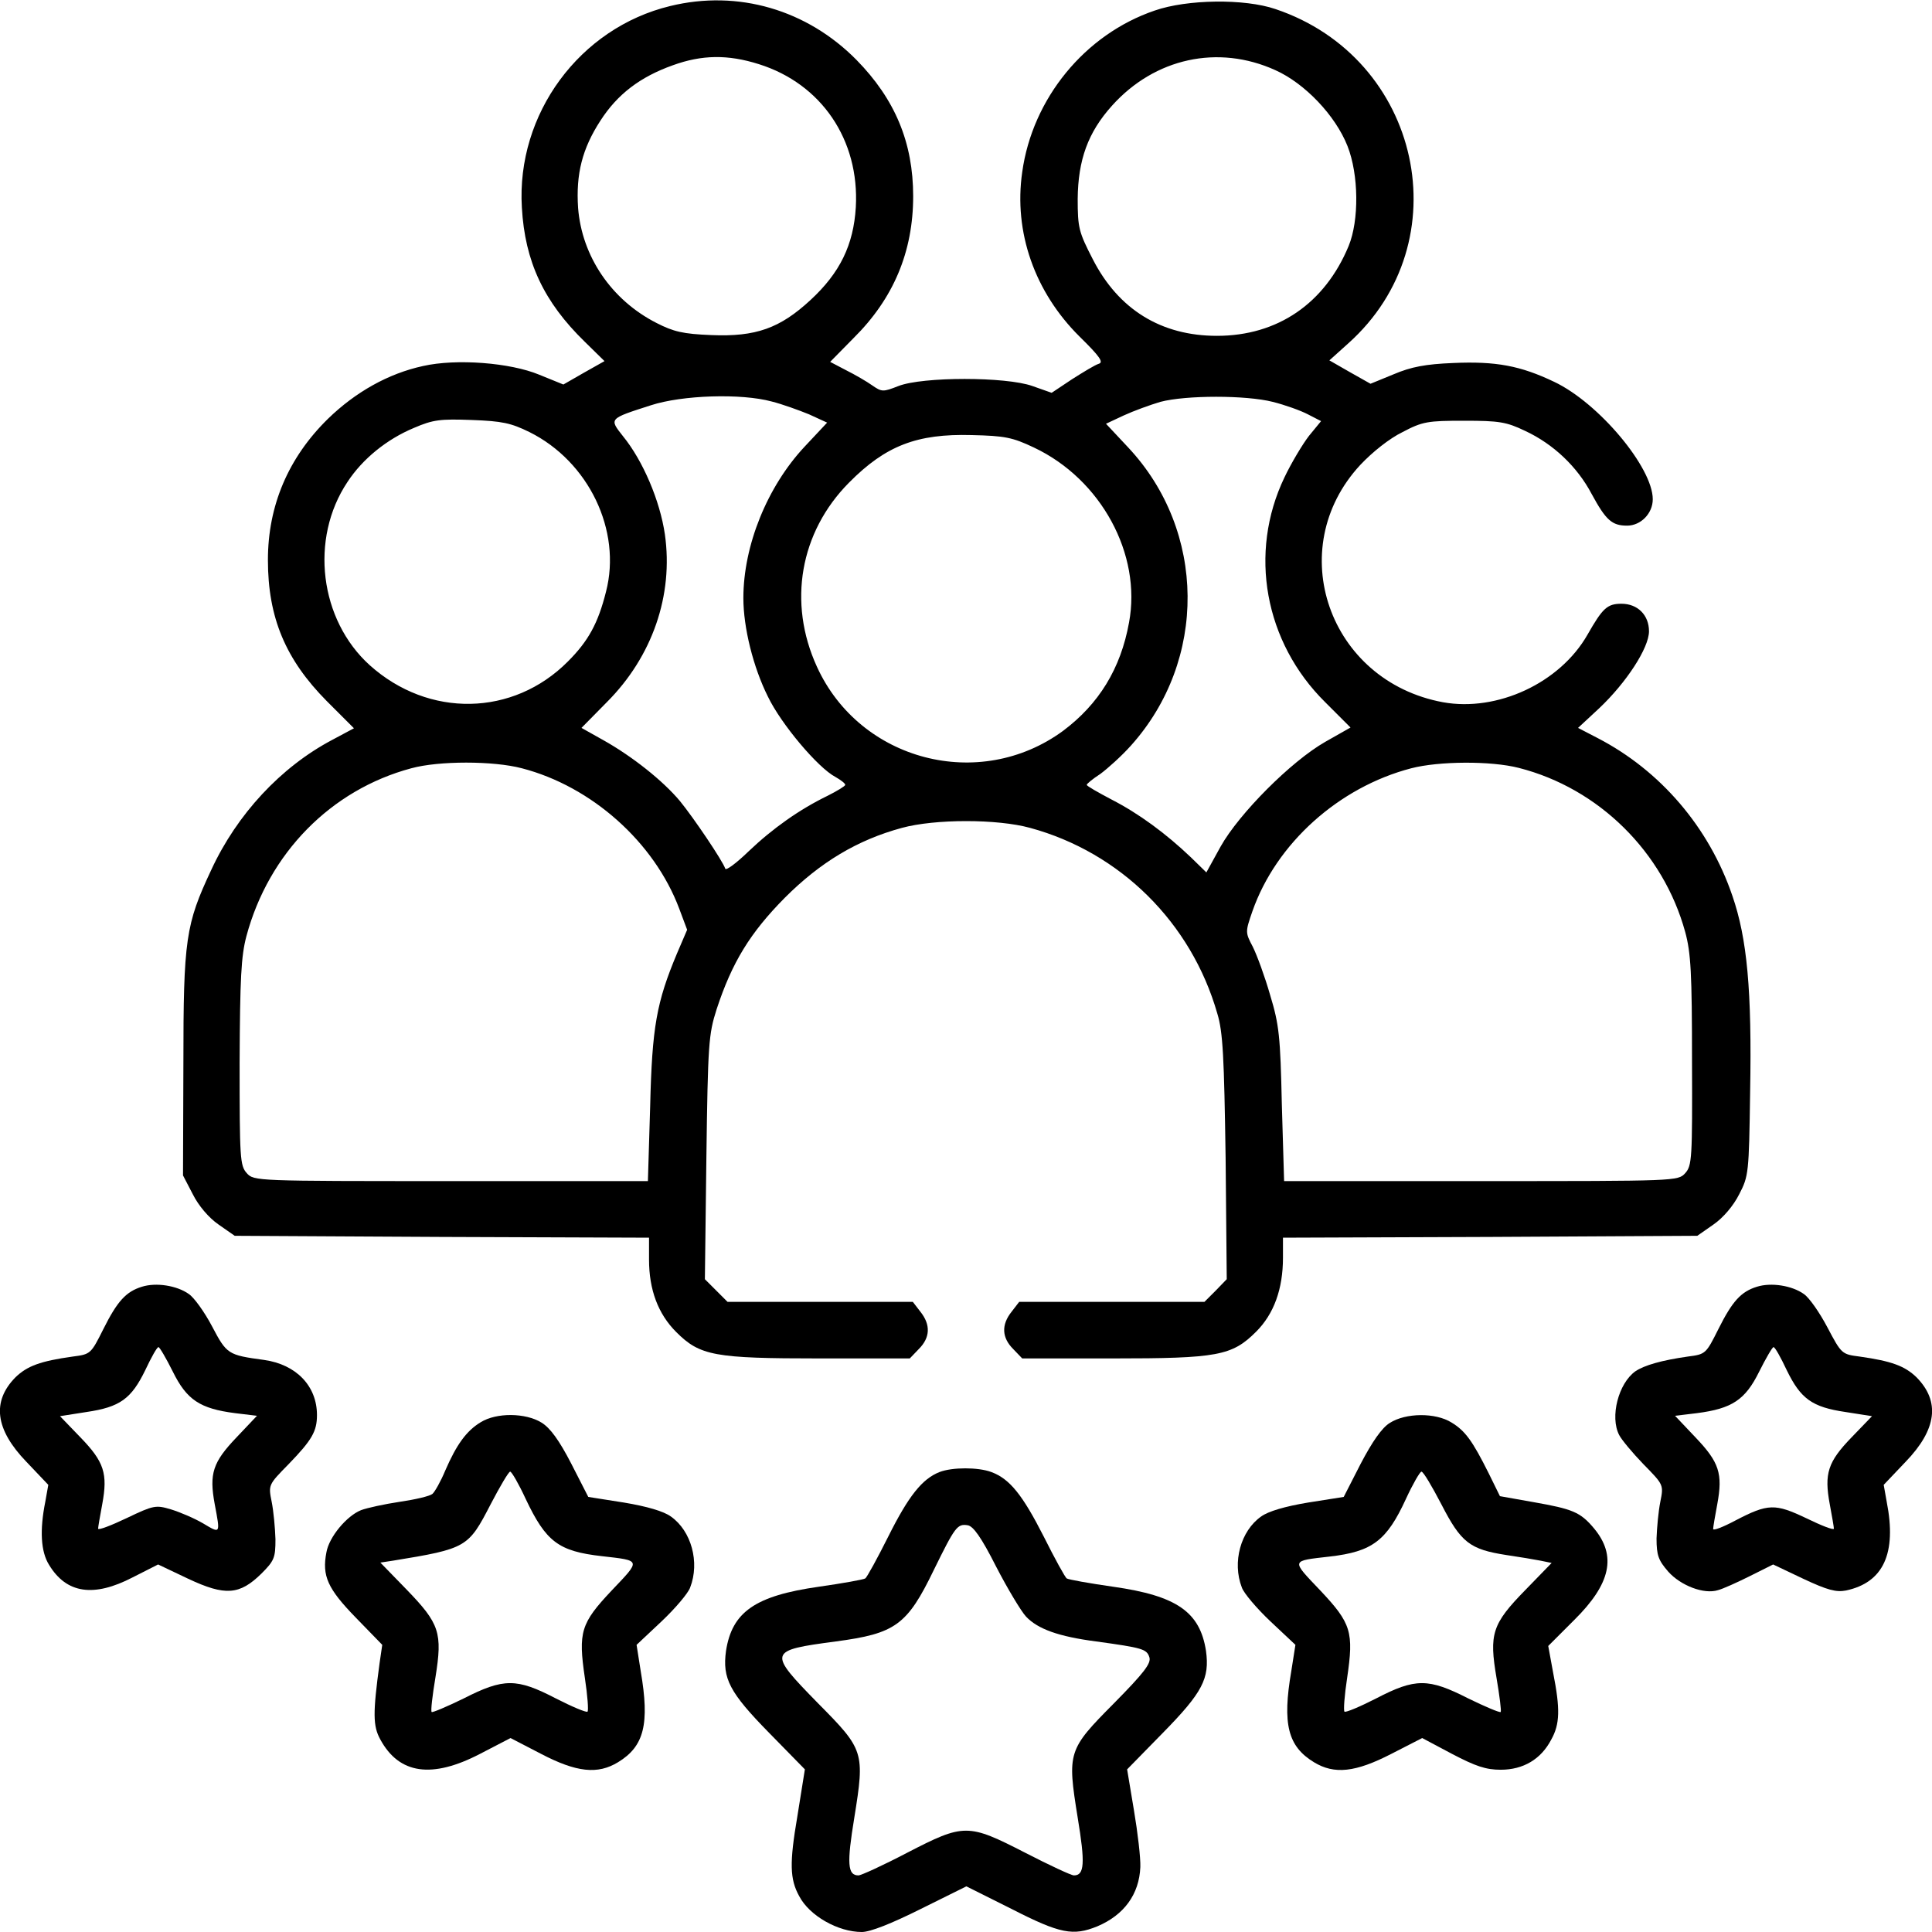
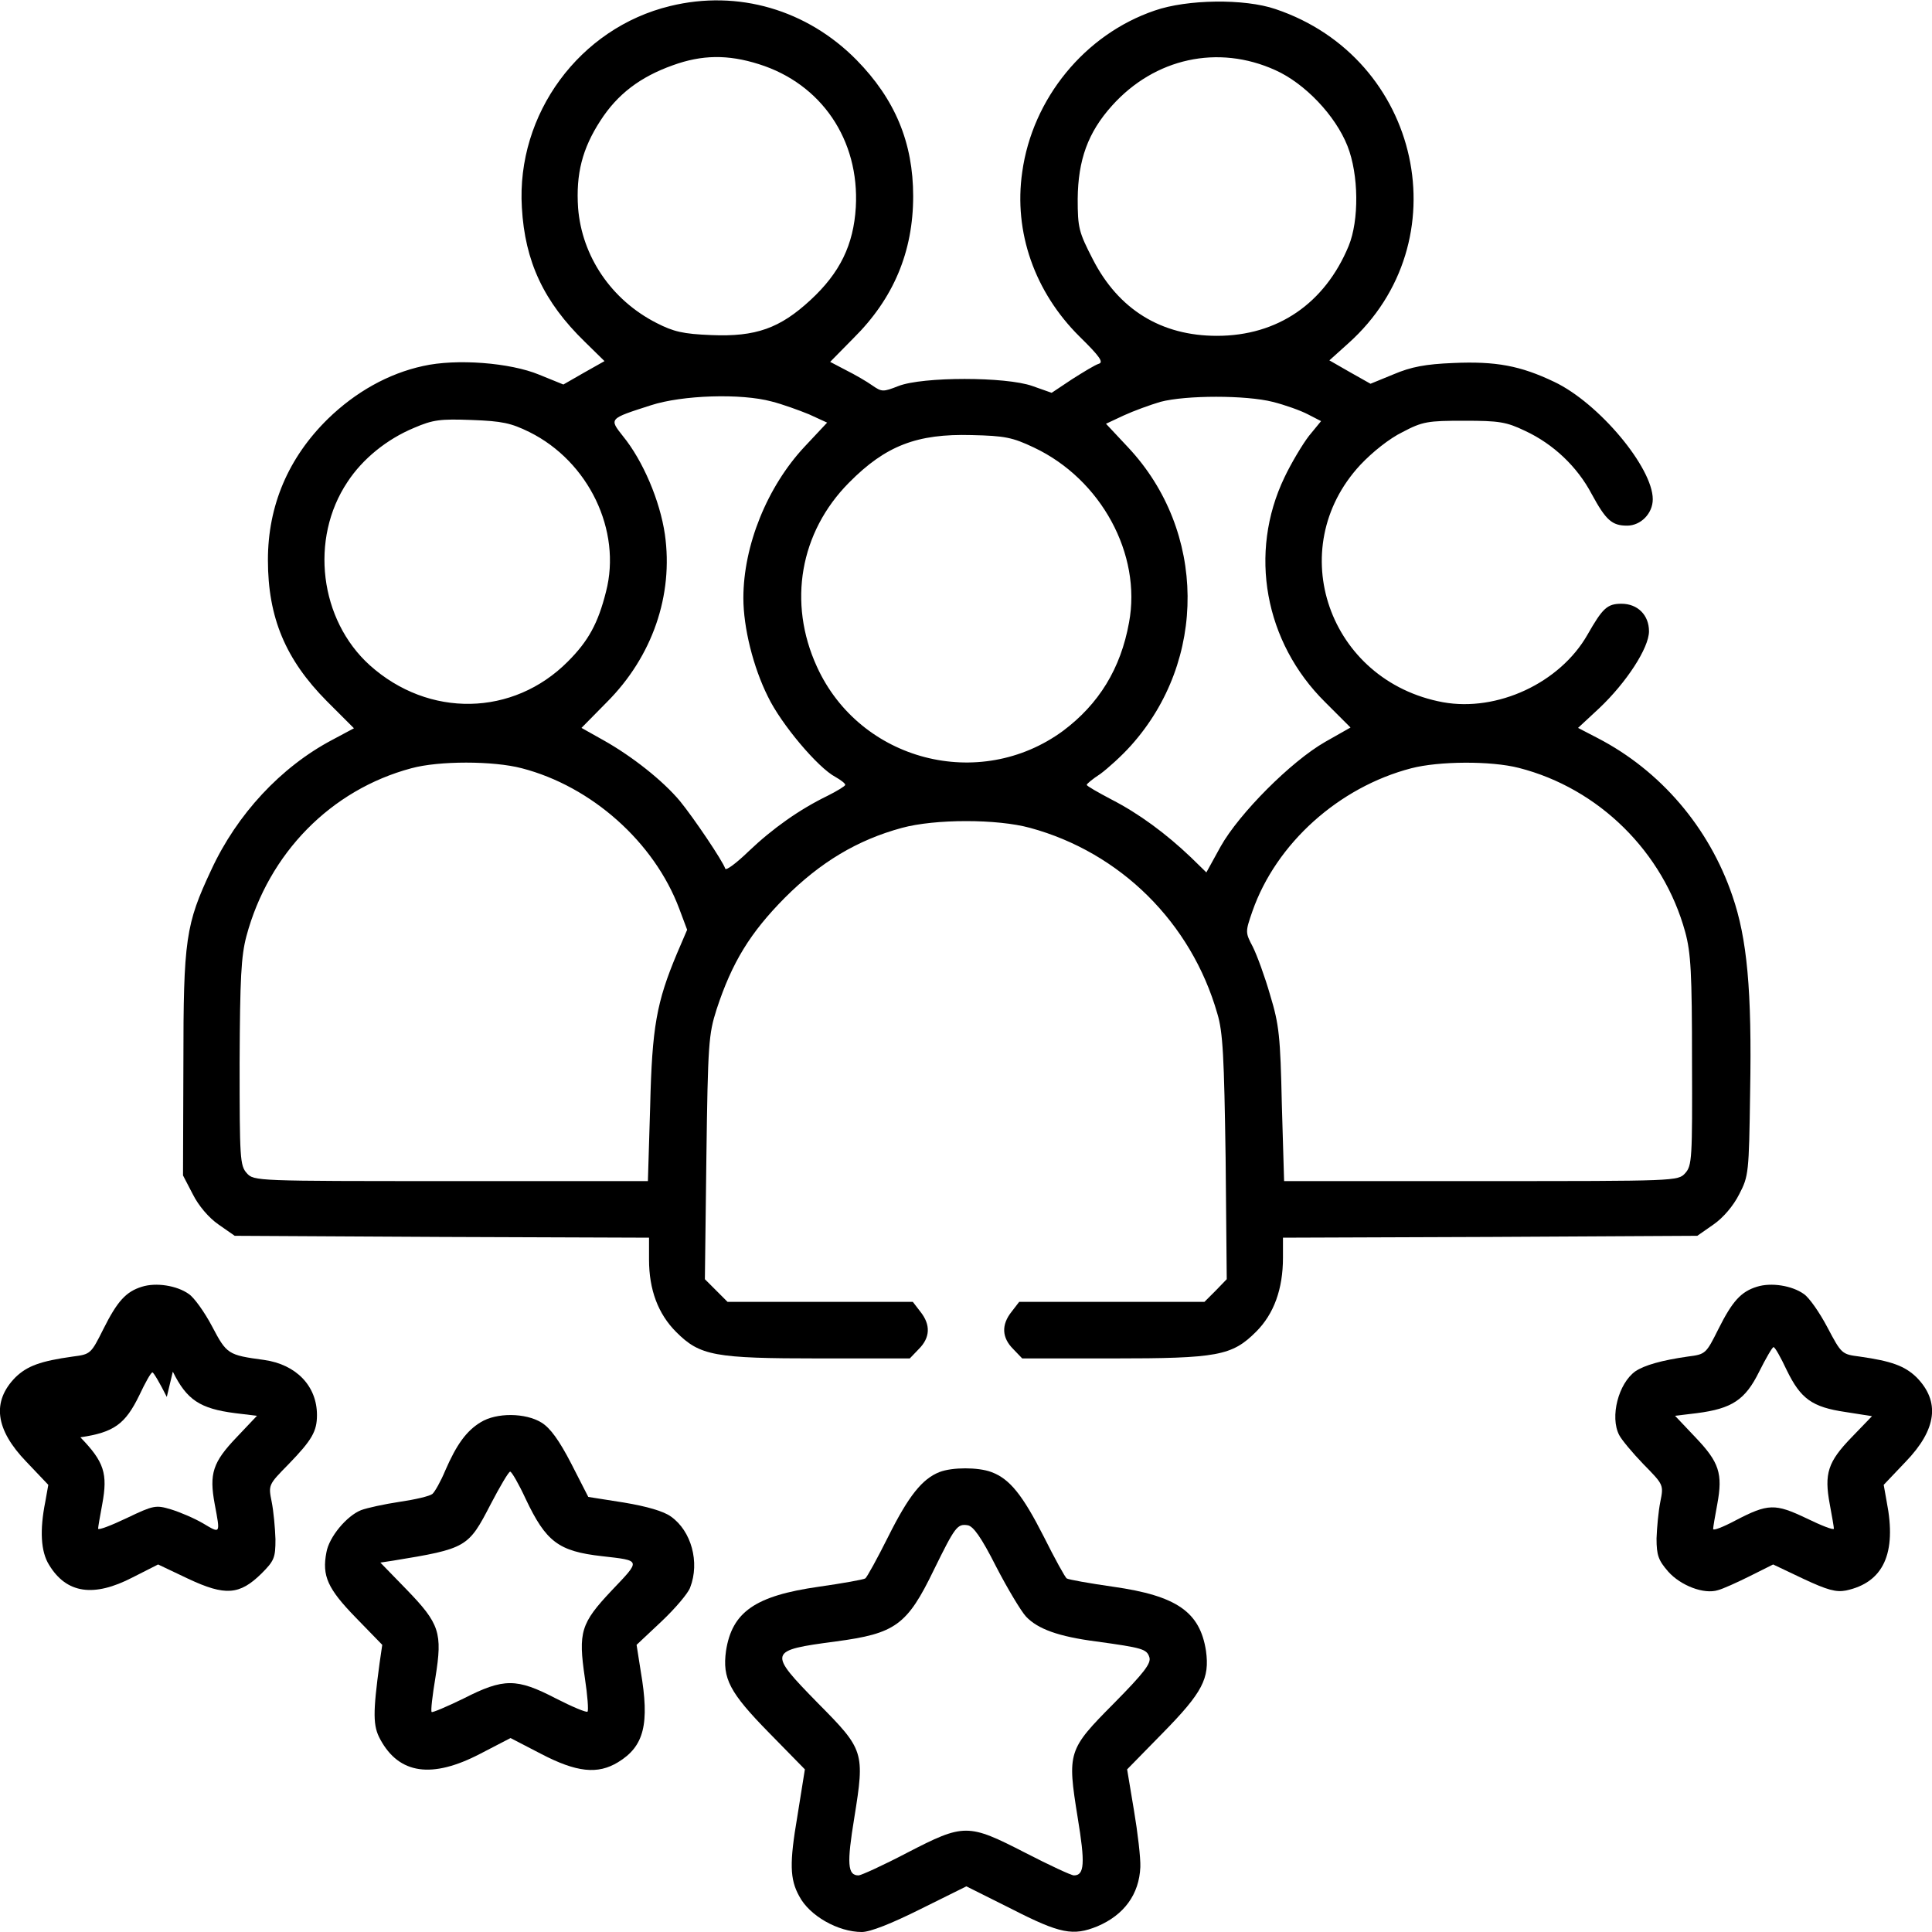
<svg xmlns="http://www.w3.org/2000/svg" version="1.0" width="512pt" height="512pt" viewBox="0 0 512 512" preserveAspectRatio="xMidYMid meet">
  <g transform="translate(0,512) scale(0.1,-0.1)" fill="#000000" stroke="none">
    <path d="M1776 5104 c-240 -58 -408 -286 -393 -534 8 -143 58 -250 167 -356 l52 -51 -55 -31 -54 -31 -64 26 c-77 32 -220 43 -308 23 -92 -20 -179 -69 -252 -140 -105 -103 -159 -230 -159 -374 0 -153 47 -264 156 -374 l72 -72 -58 -31 c-136 -72 -252 -197 -320 -344 -68 -145 -74 -183 -74 -515 l-1 -295 26 -50 c15 -30 42 -62 68 -80 l43 -30 549 -3 549 -2 0 -58 c0 -80 24 -144 72 -192 63 -63 101 -70 380 -70 l239 0 24 25 c30 30 32 64 4 99 l-20 26 -245 0 -246 0 -30 30 -30 30 4 323 c4 302 6 326 27 392 41 125 89 203 181 296 94 94 192 153 310 185 88 24 253 24 340 0 239 -65 427 -251 496 -492 15 -49 18 -115 22 -382 l3 -322 -29 -30 -30 -30 -246 0 -245 0 -20 -26 c-28 -35 -26 -69 4 -99 l24 -25 239 0 c279 0 317 7 381 71 47 47 71 113 71 196 l0 53 549 2 549 3 43 30 c26 18 53 50 68 80 25 48 26 56 29 270 5 271 -8 408 -47 521 -62 182 -191 332 -357 418 l-52 27 56 52 c72 68 132 160 132 204 0 43 -30 73 -73 73 -38 0 -50 -12 -90 -82 -73 -128 -239 -205 -383 -179 -303 56 -425 407 -219 629 32 34 77 70 112 87 53 28 67 30 163 30 93 0 112 -3 162 -27 75 -35 138 -95 176 -167 38 -70 54 -84 94 -84 36 0 68 32 68 70 0 84 -143 255 -261 311 -90 43 -155 55 -268 50 -73 -3 -111 -10 -158 -30 l-61 -25 -55 31 -54 31 50 45 c300 268 194 756 -193 886 -82 28 -234 26 -320 -4 -185 -63 -324 -233 -351 -428 -23 -159 33 -318 152 -436 54 -53 64 -68 51 -72 -10 -3 -41 -22 -71 -41 l-54 -36 -51 18 c-70 25 -291 25 -355 0 -41 -16 -44 -16 -70 2 -14 10 -45 28 -69 40 l-42 22 62 63 c106 105 158 229 158 376 0 142 -48 257 -150 361 -131 133 -314 187 -494 143z m235 -154 c166 -52 267 -201 257 -379 -6 -100 -42 -174 -120 -246 -81 -75 -145 -98 -263 -93 -75 3 -100 9 -145 32 -120 61 -198 177 -208 305 -6 90 11 157 59 231 45 70 105 116 192 147 77 28 146 29 228 3z m1369 -16 c78 -35 159 -120 191 -201 30 -76 31 -197 3 -265 -63 -152 -188 -238 -349 -238 -148 0 -261 70 -329 203 -37 72 -40 83 -40 160 1 103 27 176 91 247 113 126 281 163 433 94z m-1335 -878 c28 -7 72 -23 99 -34 l48 -22 -60 -64 c-99 -106 -162 -262 -162 -401 0 -78 26 -183 65 -261 35 -73 133 -189 179 -213 14 -8 26 -17 26 -21 0 -3 -21 -16 -47 -29 -74 -36 -145 -86 -209 -147 -32 -31 -60 -52 -62 -46 -7 21 -84 135 -120 179 -45 54 -127 119 -204 162 l-57 32 67 68 c121 121 177 284 154 445 -13 89 -58 195 -111 260 -37 47 -38 46 74 82 83 27 239 32 320 10z m1328 -1 c32 -8 74 -23 93 -33 l35 -18 -32 -39 c-17 -22 -47 -72 -65 -110 -96 -200 -53 -437 108 -596 l67 -67 -67 -38 c-91 -52 -228 -190 -277 -277 l-38 -69 -41 40 c-66 63 -138 116 -210 153 -36 19 -66 36 -66 39 0 3 16 16 36 29 19 14 56 47 81 75 203 226 200 569 -7 790 l-59 63 47 22 c26 12 70 28 97 36 68 18 227 18 298 0z m-1970 -80 c157 -78 245 -261 203 -423 -21 -84 -47 -131 -101 -185 -145 -146 -369 -150 -525 -10 -133 120 -160 335 -59 486 40 61 104 113 176 143 51 22 70 24 153 21 81 -3 104 -8 153 -32z m1337 -41 c178 -84 286 -283 252 -464 -22 -122 -80 -216 -175 -287 -221 -162 -538 -80 -652 170 -78 170 -45 357 85 488 97 98 180 130 325 126 88 -2 108 -6 165 -33z m-1357 -850 c185 -48 351 -196 417 -372 l21 -56 -27 -63 c-54 -129 -66 -194 -71 -405 l-6 -198 -522 0 c-518 0 -522 0 -541 21 -18 20 -19 39 -19 293 1 224 4 282 18 335 59 220 224 388 437 445 73 20 217 20 293 0z m2642 1 c212 -54 383 -223 441 -435 15 -55 18 -109 18 -341 1 -259 0 -278 -18 -298 -19 -21 -23 -21 -541 -21 l-522 0 -6 203 c-4 181 -7 211 -31 290 -14 49 -35 106 -46 128 -20 38 -20 39 -1 94 63 180 229 329 421 379 73 19 211 20 285 1z" />
-     <path d="M376 1710 c-42 -13 -65 -38 -102 -112 -33 -66 -34 -67 -81 -73 -86 -12 -121 -25 -152 -55 -63 -64 -54 -138 29 -224 l58 -61 -8 -45 c-15 -75 -12 -132 10 -167 46 -76 118 -87 222 -33 l67 34 80 -38 c98 -46 136 -43 194 14 34 34 37 42 37 91 -1 30 -5 74 -10 99 -9 45 -9 45 45 100 62 64 75 87 75 130 0 77 -55 134 -140 146 -96 13 -99 15 -138 89 -20 38 -48 77 -62 86 -31 22 -86 31 -124 19z m82 -225 c37 -75 72 -98 165 -110 l58 -7 -54 -57 c-63 -66 -73 -96 -58 -177 15 -80 16 -79 -31 -51 -24 14 -62 30 -85 37 -40 12 -46 11 -117 -23 -42 -20 -76 -33 -76 -28 0 4 5 33 11 65 15 81 5 112 -58 177 l-54 56 70 11 c89 13 119 35 156 111 16 34 31 61 35 61 3 0 20 -29 38 -65z" />
+     <path d="M376 1710 c-42 -13 -65 -38 -102 -112 -33 -66 -34 -67 -81 -73 -86 -12 -121 -25 -152 -55 -63 -64 -54 -138 29 -224 l58 -61 -8 -45 c-15 -75 -12 -132 10 -167 46 -76 118 -87 222 -33 l67 34 80 -38 c98 -46 136 -43 194 14 34 34 37 42 37 91 -1 30 -5 74 -10 99 -9 45 -9 45 45 100 62 64 75 87 75 130 0 77 -55 134 -140 146 -96 13 -99 15 -138 89 -20 38 -48 77 -62 86 -31 22 -86 31 -124 19z m82 -225 c37 -75 72 -98 165 -110 l58 -7 -54 -57 c-63 -66 -73 -96 -58 -177 15 -80 16 -79 -31 -51 -24 14 -62 30 -85 37 -40 12 -46 11 -117 -23 -42 -20 -76 -33 -76 -28 0 4 5 33 11 65 15 81 5 112 -58 177 c89 13 119 35 156 111 16 34 31 61 35 61 3 0 20 -29 38 -65z" />
    <path d="M4656 1710 c-42 -13 -65 -38 -102 -112 -33 -66 -34 -67 -81 -73 -70 -10 -115 -23 -139 -39 -45 -32 -68 -121 -43 -169 6 -12 35 -47 64 -77 54 -55 54 -55 45 -100 -5 -25 -9 -68 -10 -97 0 -45 5 -58 31 -88 33 -37 95 -61 132 -49 12 3 50 20 84 37 l62 31 80 -38 c64 -30 87 -36 113 -31 99 21 135 98 108 235 l-8 45 58 61 c83 86 92 160 29 224 -31 30 -66 43 -151 55 -47 6 -48 7 -85 77 -21 40 -49 80 -63 89 -31 22 -86 31 -124 19z m79 -221 c37 -76 67 -98 156 -111 l70 -11 -54 -56 c-63 -65 -73 -96 -58 -177 6 -32 11 -61 11 -65 0 -5 -33 8 -72 27 -84 40 -102 40 -190 -6 -32 -17 -58 -27 -58 -22 0 5 5 34 11 66 15 81 5 111 -58 177 l-54 57 58 7 c93 12 128 35 165 110 18 36 35 65 38 65 4 0 19 -27 35 -61z" />
    <path d="M1274 1351 c-38 -23 -64 -59 -94 -128 -12 -29 -28 -57 -34 -62 -7 -6 -46 -15 -87 -21 -40 -6 -86 -16 -102 -22 -38 -15 -85 -71 -92 -112 -12 -62 3 -96 78 -173 l70 -72 -7 -48 c-18 -133 -18 -167 2 -203 50 -92 137 -104 264 -38 l81 42 81 -42 c94 -49 150 -55 204 -22 69 42 84 101 60 241 l-11 70 66 62 c36 34 71 75 76 90 26 67 3 150 -51 188 -19 14 -64 27 -124 37 l-95 15 -45 88 c-32 62 -56 95 -79 109 -42 26 -119 27 -161 1z m119 -203 c54 -114 87 -139 202 -152 105 -12 104 -9 26 -91 -82 -87 -89 -110 -71 -232 7 -46 10 -86 7 -89 -3 -3 -41 13 -84 35 -104 54 -138 54 -244 0 -45 -22 -83 -38 -85 -36 -3 2 2 44 10 92 19 118 11 142 -76 232 l-70 72 33 5 c196 32 200 35 259 149 25 48 48 87 52 87 4 0 23 -33 41 -72z" />
-     <path d="M3683 1349 c-21 -13 -46 -49 -77 -108 l-45 -88 -95 -15 c-60 -10 -105 -23 -124 -37 -54 -38 -77 -121 -51 -188 5 -15 40 -56 76 -90 l66 -62 -11 -70 c-24 -140 -9 -199 60 -241 54 -33 110 -27 205 22 l82 42 79 -42 c63 -33 90 -42 129 -42 60 0 107 28 134 80 23 41 24 81 5 177 l-13 71 69 69 c97 96 113 170 52 243 -36 43 -57 51 -159 69 l-90 16 -30 61 c-43 86 -62 112 -98 134 -43 27 -122 26 -164 -1z m137 -216 c52 -101 75 -119 172 -134 34 -5 76 -12 91 -15 l29 -6 -70 -72 c-88 -90 -96 -116 -76 -233 8 -47 13 -87 11 -90 -3 -2 -41 14 -86 36 -106 54 -140 54 -244 0 -43 -22 -81 -38 -84 -35 -3 3 0 43 7 89 18 122 11 145 -71 232 -78 82 -79 78 25 90 113 13 151 42 202 153 18 39 37 72 41 72 5 0 28 -39 53 -87z" />
    <path d="M2490 1219 c-46 -18 -82 -63 -136 -171 -29 -58 -57 -109 -61 -111 -4 -3 -60 -13 -123 -22 -169 -24 -230 -67 -246 -170 -10 -73 9 -110 114 -217 l95 -97 -20 -125 c-21 -123 -20 -166 5 -211 27 -52 103 -95 166 -95 22 0 78 22 156 61 l121 60 120 -60 c129 -66 163 -72 227 -46 71 30 111 85 114 157 1 24 -7 92 -17 151 l-18 108 95 97 c105 107 124 144 114 217 -16 103 -77 146 -246 170 -63 9 -119 19 -123 22 -4 2 -32 53 -61 111 -56 110 -90 153 -139 171 -35 13 -103 13 -137 0z m150 -251 c30 -58 66 -118 79 -132 31 -33 86 -53 186 -66 123 -17 134 -20 141 -42 5 -16 -14 -41 -94 -122 -122 -123 -124 -129 -96 -303 20 -121 18 -153 -10 -153 -7 0 -65 27 -129 60 -152 78 -162 78 -313 0 -63 -33 -122 -60 -129 -60 -29 0 -31 31 -11 153 28 174 26 180 -96 303 -134 137 -133 140 47 164 158 21 189 43 260 190 56 114 62 122 89 118 15 -2 36 -31 76 -110z" />
  </g>
</svg>